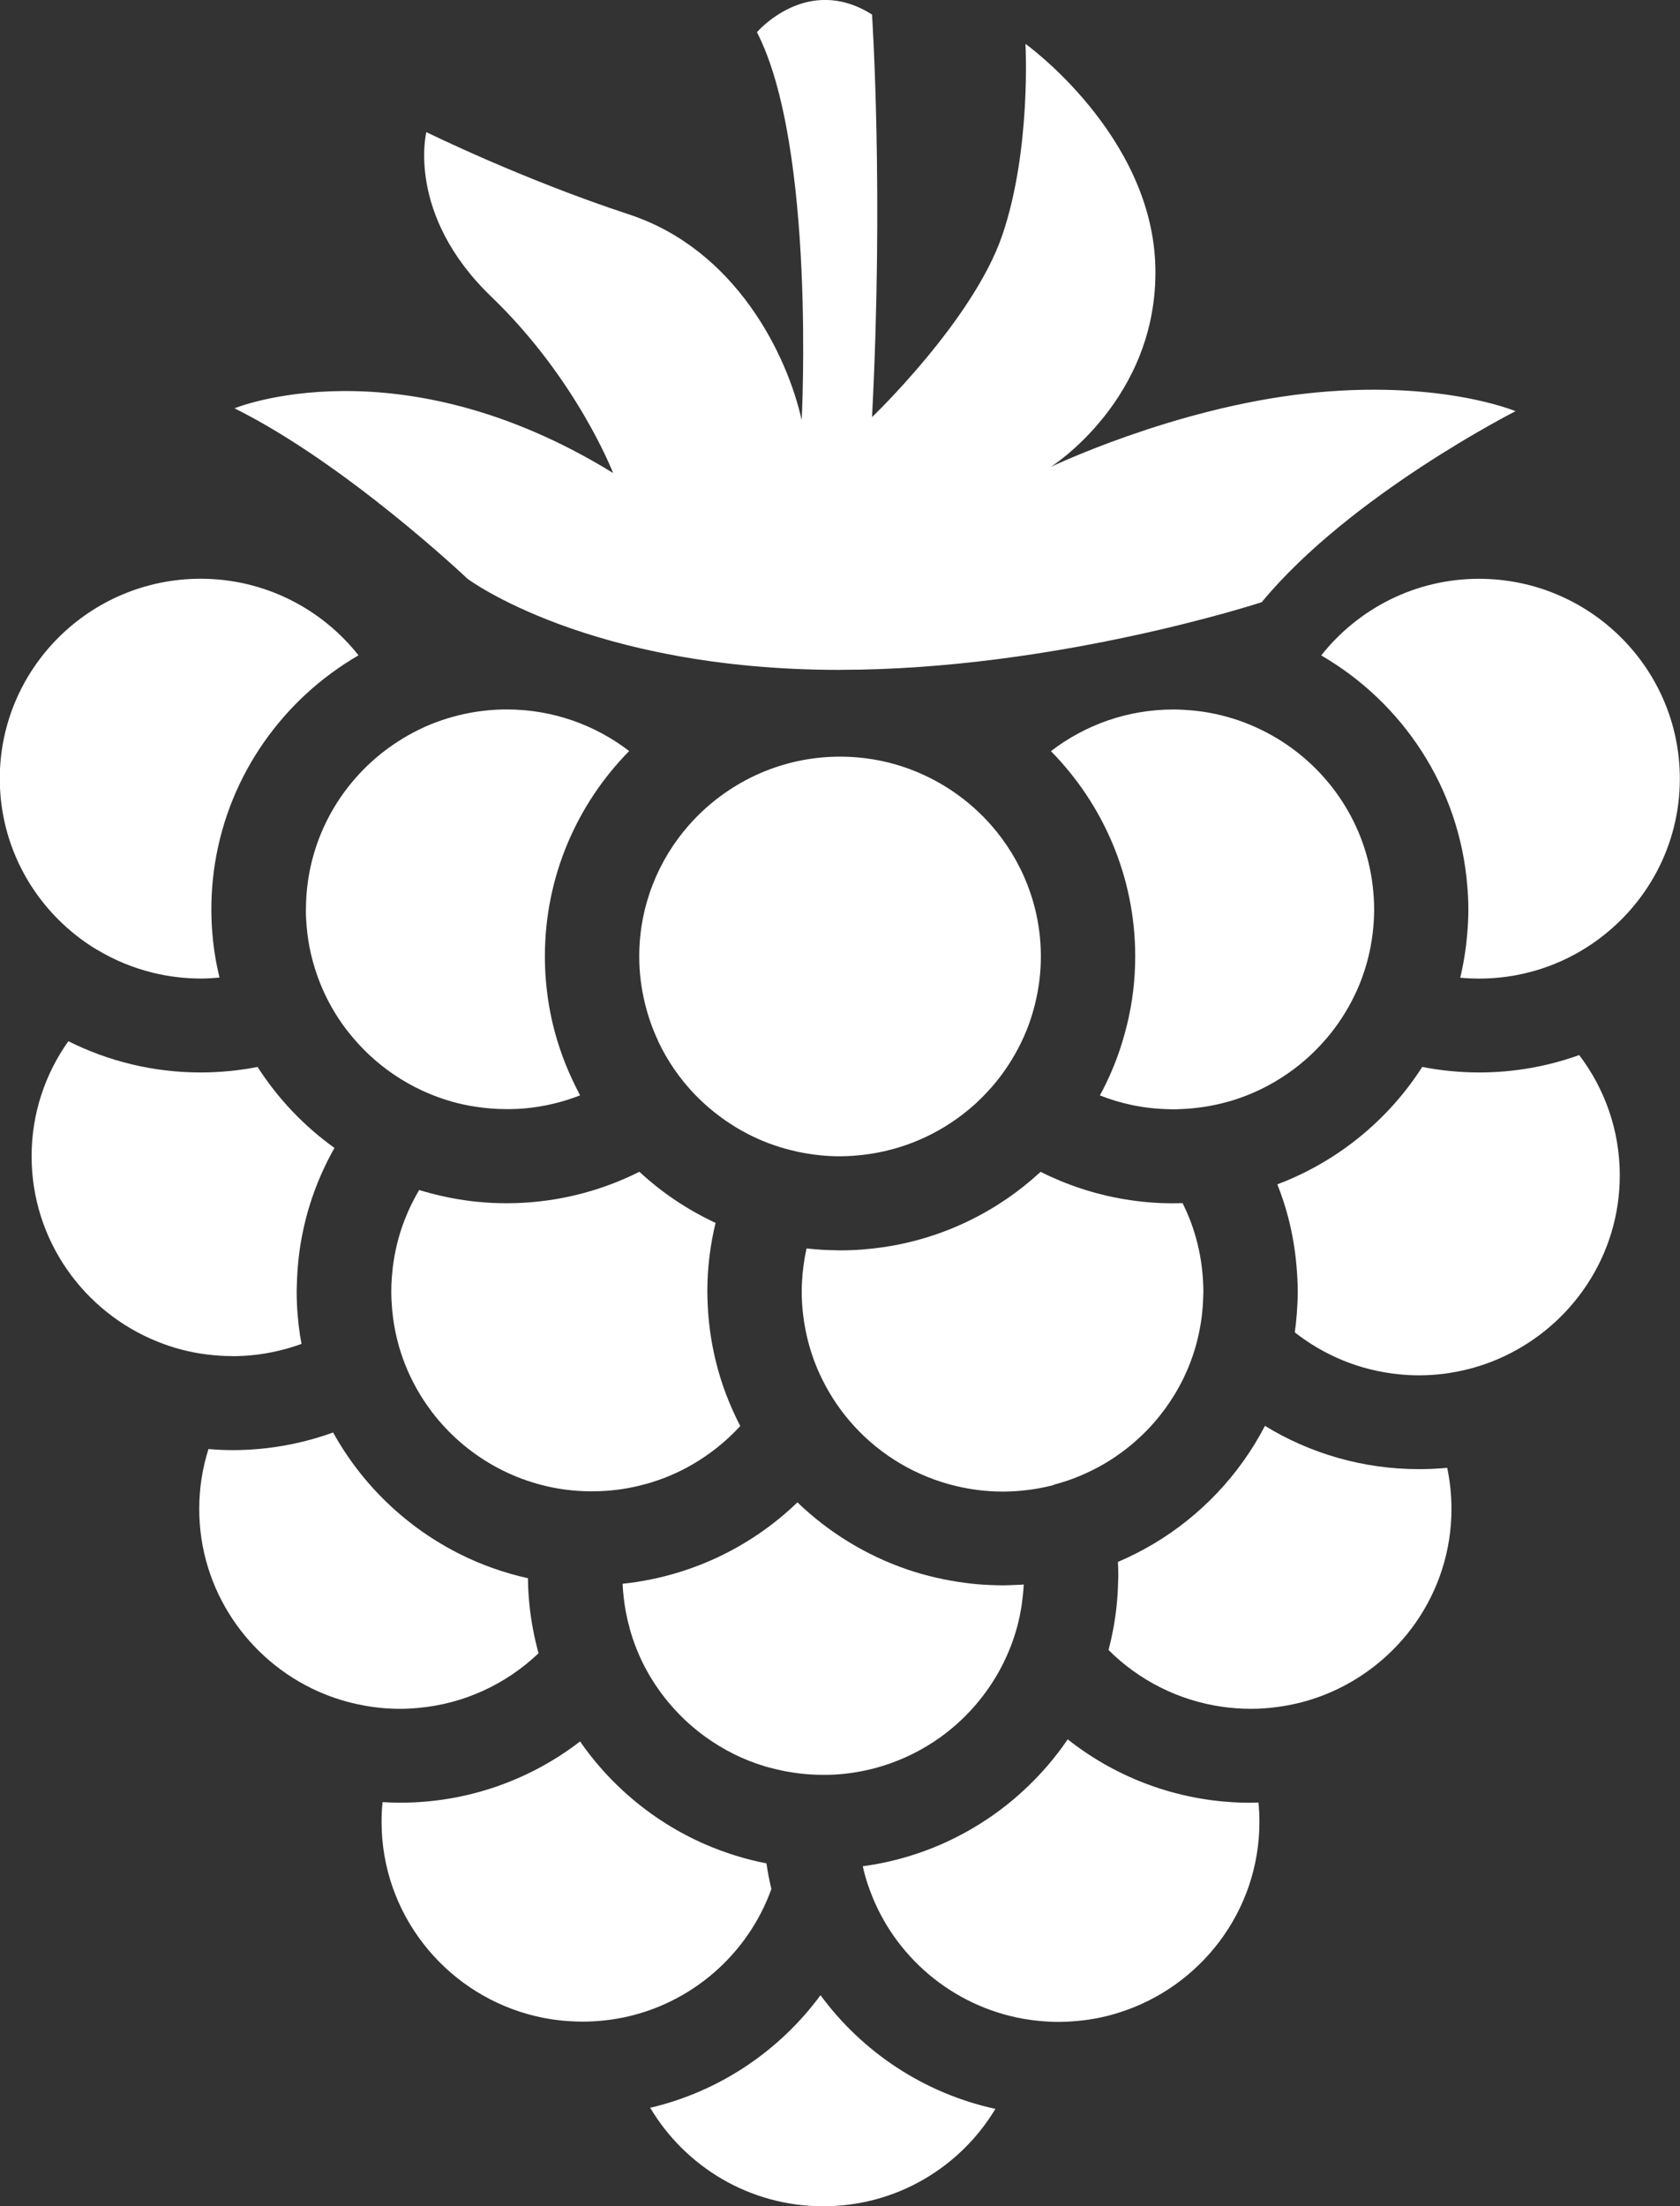
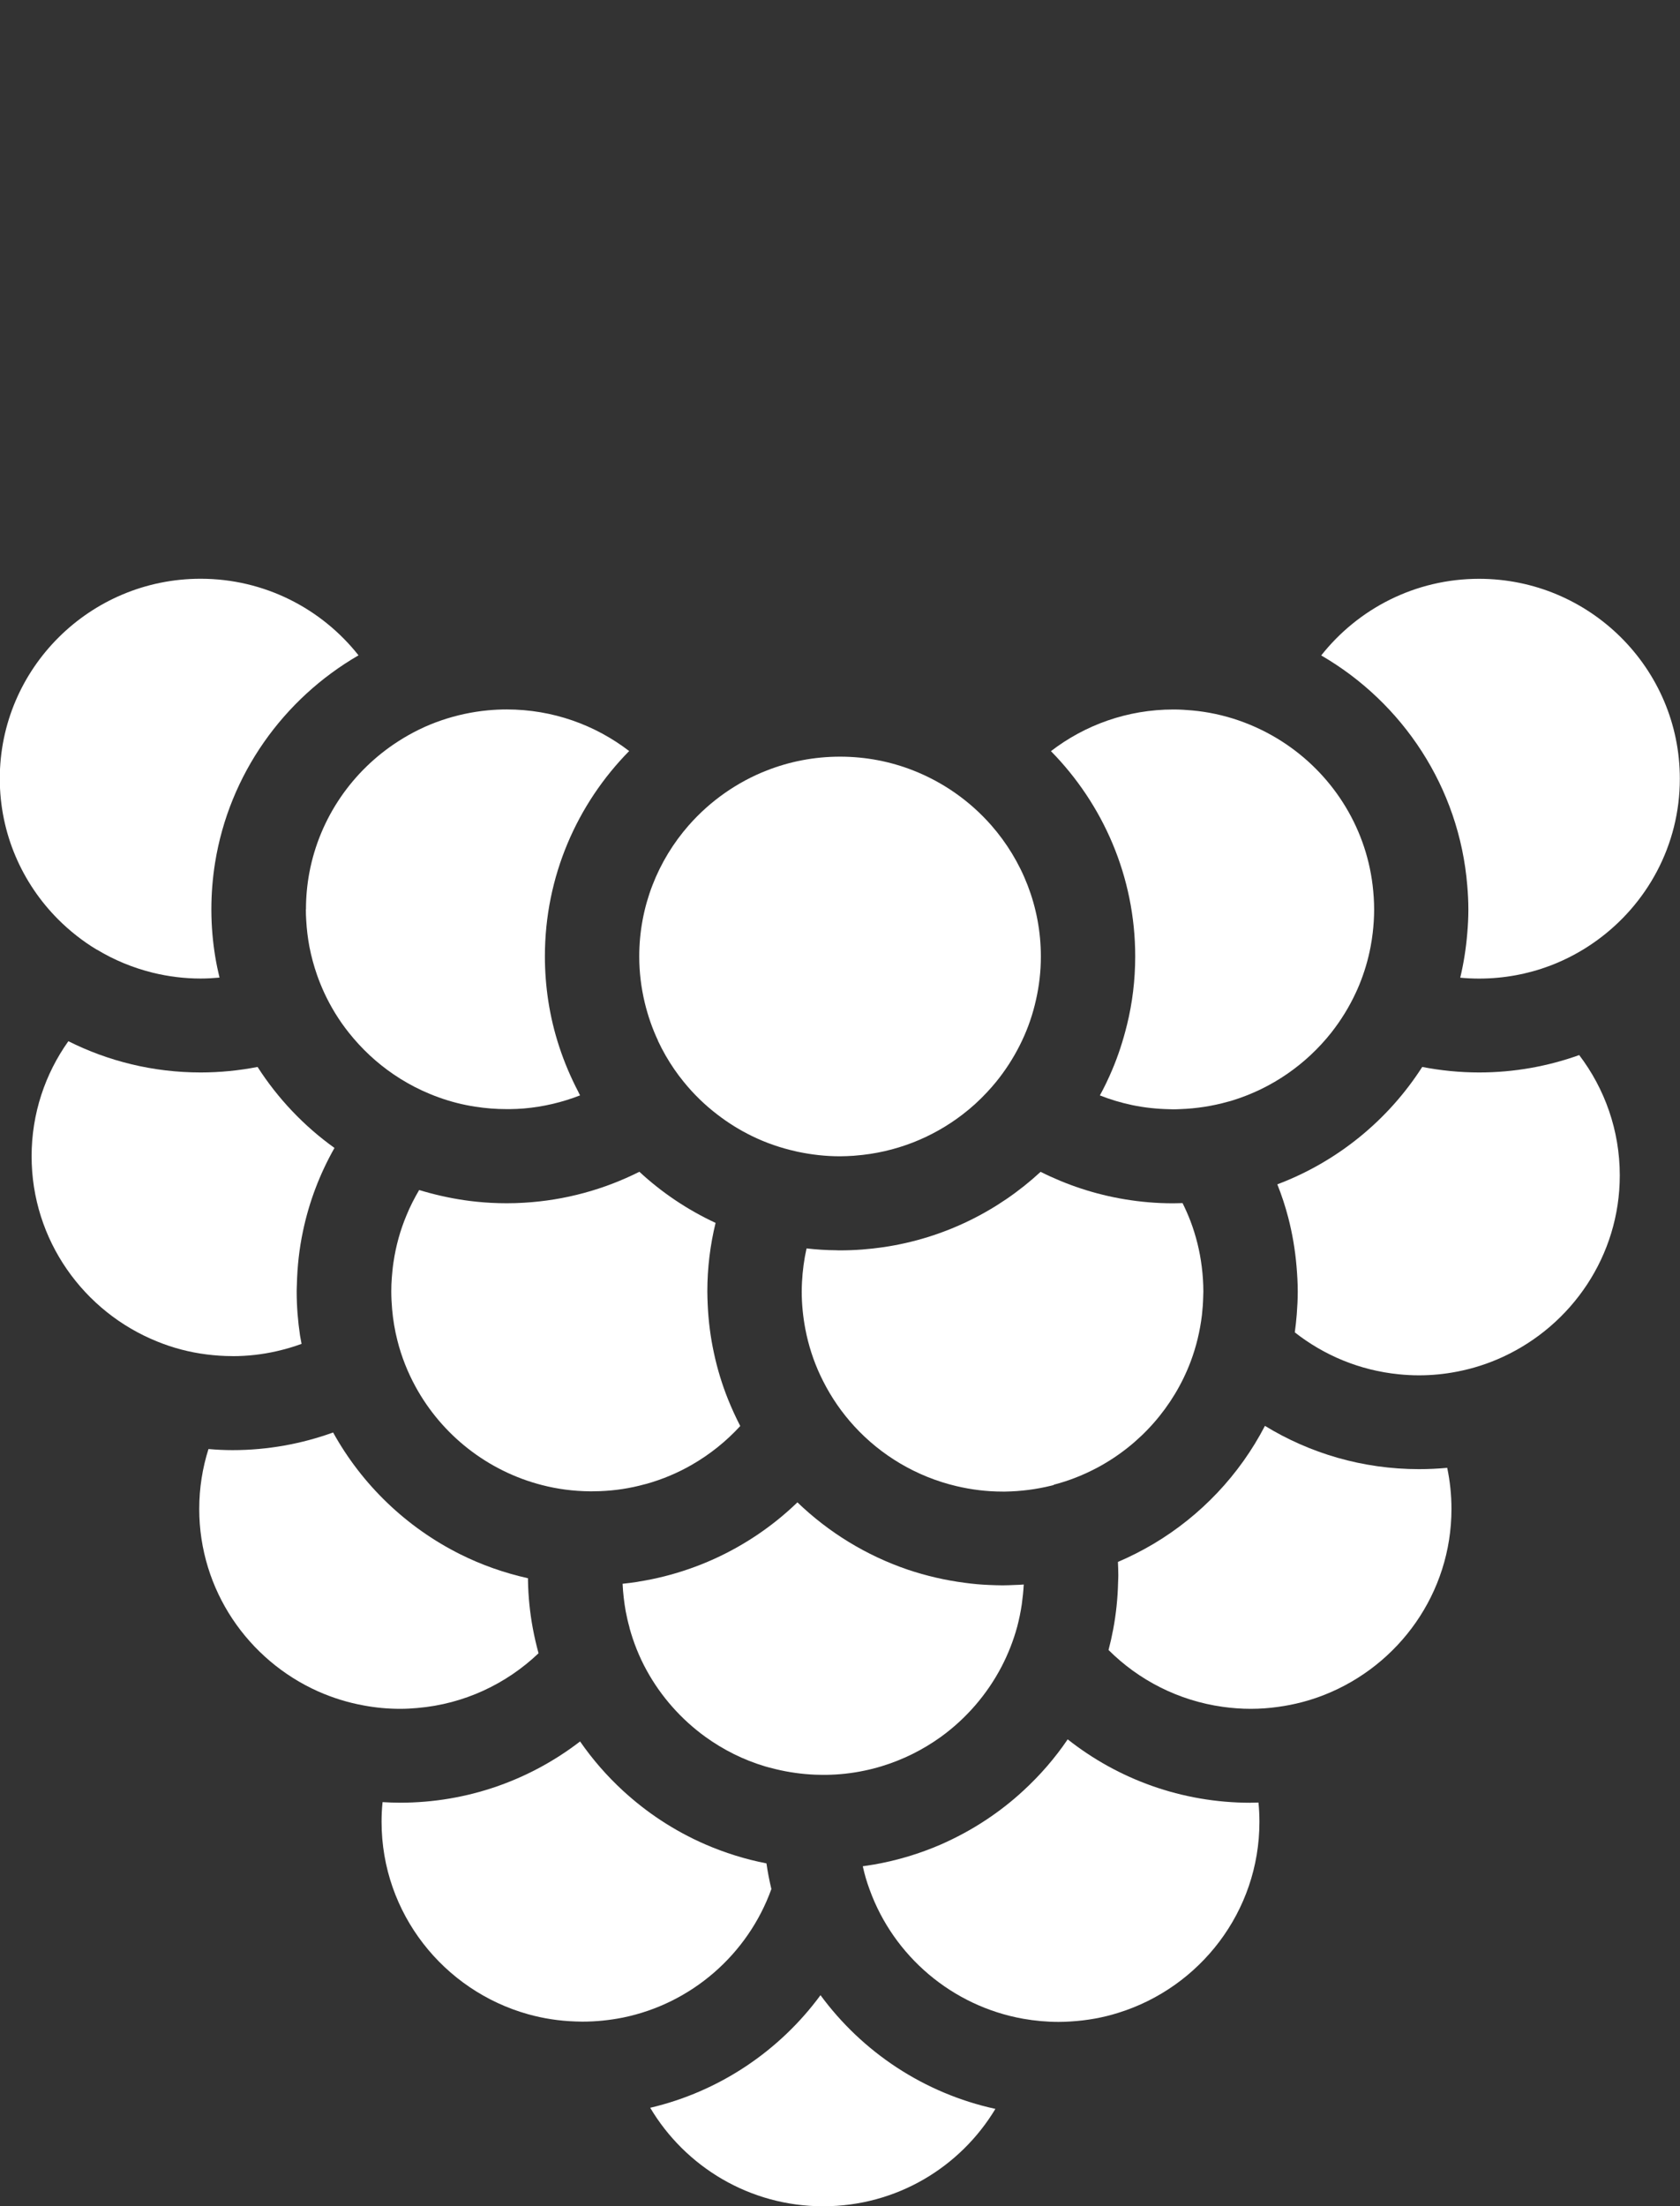
<svg xmlns="http://www.w3.org/2000/svg" width="32" height="42" viewBox="0 0 32 42" fill="none">
  <rect x="0" y="0" width="32" height="42" fill="#333333" stroke="none" />
  <g clip-path="url(#clip0_3259_12564)">
    <path d="M15.628 37.984C14.849 39.042 13.706 39.817 12.385 40.127C13.052 41.248 14.278 42.002 15.679 42.002C17.079 42.002 18.292 41.257 18.96 40.148C17.601 39.852 16.425 39.066 15.629 37.984H15.628Z" fill="white" />
    <path d="M14.694 35.967C14.655 35.805 14.623 35.641 14.599 35.474C14.195 35.396 13.806 35.273 13.438 35.114C13.138 34.984 12.851 34.828 12.581 34.65C12.327 34.483 12.089 34.295 11.865 34.09C11.559 33.808 11.286 33.495 11.049 33.153C10.1 33.883 8.91 34.319 7.619 34.319C7.507 34.319 7.397 34.314 7.287 34.308C7.274 34.432 7.268 34.556 7.268 34.683C7.268 36.425 8.451 37.897 10.059 38.346C10.349 38.427 10.651 38.474 10.965 38.484C11.008 38.484 11.049 38.487 11.092 38.487C11.355 38.487 11.612 38.46 11.86 38.411C13.176 38.144 14.246 37.202 14.692 35.965L14.694 35.967Z" fill="white" />
    <path d="M23.82 34.32C22.505 34.32 21.295 33.869 20.337 33.113C20.094 33.471 19.809 33.799 19.491 34.091C19.269 34.297 19.029 34.483 18.775 34.651C18.504 34.83 18.216 34.985 17.918 35.116C17.518 35.289 17.096 35.417 16.654 35.495C16.581 35.507 16.507 35.518 16.434 35.529C16.467 35.681 16.51 35.827 16.563 35.97C17.02 37.237 18.135 38.193 19.494 38.433C19.712 38.471 19.936 38.492 20.164 38.492C20.241 38.492 20.316 38.489 20.393 38.484C20.706 38.465 21.01 38.411 21.298 38.32C22.855 37.838 23.989 36.392 23.989 34.685C23.989 34.561 23.983 34.438 23.971 34.316C23.922 34.316 23.872 34.319 23.821 34.319L23.82 34.32Z" fill="white" />
    <path d="M7.951 32.516C8.843 32.44 9.647 32.056 10.258 31.474C10.215 31.317 10.178 31.157 10.148 30.995C10.094 30.704 10.063 30.403 10.057 30.098C10.057 30.081 10.057 30.063 10.057 30.046C9.606 29.945 9.174 29.793 8.771 29.592C7.745 29.081 6.897 28.268 6.345 27.271C5.746 27.487 5.101 27.607 4.428 27.607C4.273 27.607 4.121 27.599 3.971 27.586C3.857 27.945 3.795 28.329 3.795 28.727C3.795 30.271 4.726 31.605 6.059 32.2C6.334 32.322 6.625 32.413 6.929 32.468C7.153 32.51 7.385 32.532 7.621 32.532C7.733 32.532 7.845 32.526 7.954 32.516H7.951Z" fill="white" />
    <path d="M27.029 27.969C25.954 27.969 24.948 27.667 24.094 27.145C23.611 28.076 22.874 28.854 21.974 29.39C21.756 29.519 21.529 29.635 21.294 29.735C21.297 29.818 21.301 29.902 21.301 29.985C21.301 30.031 21.299 30.076 21.297 30.122C21.29 30.429 21.258 30.73 21.203 31.022C21.178 31.154 21.149 31.283 21.115 31.412C21.689 31.985 22.446 32.376 23.29 32.494C23.464 32.518 23.642 32.532 23.822 32.532C24.003 32.532 24.174 32.519 24.345 32.495C24.654 32.453 24.951 32.375 25.233 32.263C26.645 31.703 27.647 30.33 27.647 28.727C27.647 28.459 27.619 28.197 27.566 27.944C27.39 27.96 27.211 27.969 27.03 27.969H27.029Z" fill="white" />
    <path d="M11.989 30.986C12.067 31.27 12.176 31.543 12.315 31.796C12.59 32.298 12.976 32.733 13.438 33.067C13.778 33.312 14.16 33.504 14.571 33.627C14.594 33.633 14.618 33.639 14.64 33.646C14.687 33.659 14.734 33.671 14.782 33.682C15.022 33.74 15.272 33.775 15.528 33.786C15.577 33.787 15.628 33.789 15.678 33.789C15.695 33.789 15.711 33.789 15.729 33.789C15.982 33.786 16.228 33.759 16.468 33.708C16.519 33.697 16.57 33.686 16.621 33.673C16.677 33.659 16.732 33.643 16.786 33.627C17.197 33.503 17.579 33.312 17.92 33.067C18.404 32.717 18.802 32.257 19.079 31.726C19.204 31.485 19.305 31.229 19.377 30.962C19.413 30.823 19.442 30.683 19.463 30.54C19.48 30.418 19.493 30.292 19.5 30.165C19.442 30.17 19.386 30.173 19.328 30.174C19.252 30.177 19.177 30.181 19.098 30.181C19.012 30.181 18.927 30.177 18.842 30.174C18.687 30.168 18.532 30.154 18.38 30.133C18.005 30.085 17.638 29.999 17.29 29.882C16.495 29.611 15.78 29.17 15.189 28.601C14.728 29.046 14.191 29.412 13.599 29.68C13.444 29.75 13.286 29.813 13.124 29.869C12.817 29.976 12.497 30.057 12.17 30.109C12.158 30.111 12.146 30.114 12.134 30.116C12.043 30.13 11.952 30.141 11.859 30.151C11.867 30.329 11.888 30.504 11.918 30.674C11.938 30.779 11.962 30.884 11.991 30.986H11.989Z" fill="white" />
    <path d="M4.426 25.818C4.717 25.818 5.001 25.785 5.272 25.723C5.434 25.686 5.591 25.64 5.744 25.584C5.734 25.532 5.725 25.479 5.715 25.425C5.674 25.152 5.651 24.87 5.651 24.585C5.651 24.541 5.653 24.495 5.655 24.45C5.663 24.106 5.701 23.769 5.77 23.443C5.888 22.877 6.094 22.342 6.371 21.854C5.789 21.437 5.292 20.913 4.906 20.312C4.556 20.38 4.193 20.417 3.822 20.417C2.917 20.417 2.06 20.202 1.302 19.822C0.861 20.442 0.602 21.198 0.602 22.013C0.602 23.608 1.595 24.978 2.999 25.541C3.294 25.661 3.608 25.744 3.934 25.785C4.095 25.805 4.259 25.817 4.426 25.817V25.818Z" fill="white" />
    <path d="M12.18 22.307C11.511 22.643 10.768 22.851 9.98 22.897C9.871 22.904 9.762 22.907 9.652 22.907C9.455 22.907 9.262 22.897 9.071 22.877C8.769 22.846 8.473 22.789 8.187 22.713C8.118 22.694 8.051 22.676 7.984 22.655C7.893 22.81 7.811 22.969 7.743 23.136C7.624 23.419 7.541 23.718 7.495 24.03C7.48 24.127 7.471 24.226 7.463 24.326C7.456 24.412 7.453 24.499 7.453 24.587C7.453 24.701 7.46 24.814 7.469 24.926C7.487 25.129 7.52 25.328 7.57 25.522C7.648 25.831 7.765 26.124 7.914 26.397C8.416 27.317 9.286 28.007 10.327 28.273C10.618 28.348 10.921 28.388 11.235 28.391C11.249 28.391 11.264 28.391 11.276 28.391C11.328 28.391 11.377 28.389 11.427 28.388C11.718 28.377 11.999 28.334 12.269 28.26C12.285 28.256 12.301 28.251 12.317 28.248C12.621 28.162 12.909 28.041 13.176 27.887C13.521 27.689 13.833 27.439 14.1 27.148C14.014 26.981 13.936 26.811 13.865 26.634C13.753 26.354 13.664 26.063 13.6 25.764C13.534 25.463 13.494 25.153 13.48 24.837C13.477 24.754 13.473 24.671 13.473 24.587C13.473 24.137 13.528 23.699 13.63 23.281C13.095 23.032 12.605 22.703 12.178 22.307H12.18Z" fill="white" />
    <path d="M28.174 20.417C27.803 20.417 27.442 20.38 27.09 20.312C26.441 21.325 25.473 22.116 24.33 22.547C24.412 22.753 24.482 22.964 24.538 23.18C24.616 23.481 24.669 23.791 24.696 24.11C24.709 24.267 24.719 24.426 24.719 24.587C24.719 24.735 24.711 24.88 24.7 25.024C24.69 25.139 24.679 25.252 24.663 25.365C25.219 25.802 25.9 26.089 26.644 26.163C26.77 26.176 26.898 26.183 27.028 26.183C27.274 26.183 27.514 26.159 27.746 26.114C28.054 26.055 28.35 25.96 28.628 25.831C29.939 25.226 30.853 23.906 30.853 22.377C30.853 21.518 30.565 20.724 30.08 20.086C29.485 20.299 28.844 20.417 28.176 20.417H28.174Z" fill="white" />
    <path d="M20.073 28.265C20.366 28.189 20.646 28.077 20.908 27.937C21.719 27.502 22.354 26.784 22.68 25.919C22.785 25.639 22.857 25.343 22.894 25.035C22.907 24.922 22.915 24.81 22.918 24.693C22.918 24.658 22.921 24.623 22.921 24.587C22.921 24.428 22.91 24.272 22.891 24.119C22.854 23.817 22.781 23.526 22.677 23.25C22.632 23.133 22.581 23.017 22.525 22.904C22.466 22.905 22.408 22.908 22.349 22.908C22.344 22.908 22.339 22.908 22.336 22.908C22.026 22.908 21.724 22.881 21.426 22.832C20.857 22.738 20.318 22.558 19.821 22.309C19.01 23.058 17.979 23.572 16.834 23.742C16.562 23.782 16.284 23.804 15.999 23.804C15.977 23.804 15.954 23.804 15.932 23.802C15.74 23.801 15.55 23.788 15.363 23.767C15.316 23.976 15.287 24.191 15.276 24.41C15.273 24.469 15.271 24.53 15.271 24.59C15.271 24.833 15.296 25.072 15.34 25.303C15.399 25.611 15.495 25.907 15.625 26.184C15.643 26.221 15.66 26.257 15.678 26.292C15.836 26.606 16.036 26.894 16.271 27.151C16.781 27.708 17.456 28.112 18.217 28.292C18.5 28.359 18.794 28.396 19.096 28.396C19.101 28.396 19.106 28.396 19.109 28.396C19.122 28.396 19.135 28.396 19.148 28.396C19.448 28.391 19.741 28.353 20.021 28.284C20.038 28.279 20.054 28.276 20.072 28.271L20.073 28.265Z" fill="white" />
    <path d="M1.845 18.078C2.172 18.276 2.532 18.425 2.913 18.519C3.205 18.59 3.509 18.629 3.823 18.629C3.944 18.629 4.062 18.622 4.181 18.611C4.15 18.482 4.123 18.353 4.101 18.221C4.053 17.932 4.027 17.634 4.026 17.33C4.026 17.324 4.026 17.319 4.026 17.313C4.026 17.012 4.05 16.718 4.096 16.428C4.366 14.742 5.398 13.304 6.829 12.476C6.128 11.589 5.041 11.018 3.821 11.018C1.712 11.018 -0.004 12.725 -0.004 14.823C-0.004 15.867 0.42 16.812 1.106 17.501C1.327 17.722 1.573 17.916 1.841 18.078H1.845Z" fill="white" />
    <path d="M5.826 17.313C5.826 17.384 5.828 17.454 5.833 17.524C5.842 17.693 5.863 17.859 5.893 18.021C5.929 18.207 5.978 18.387 6.039 18.562C6.079 18.676 6.125 18.789 6.175 18.898C6.301 19.17 6.458 19.426 6.643 19.658C6.885 19.963 7.171 20.231 7.492 20.45C7.665 20.568 7.847 20.672 8.039 20.761C8.143 20.808 8.249 20.853 8.356 20.891C8.58 20.972 8.815 21.033 9.056 21.069C9.25 21.099 9.448 21.115 9.651 21.115C9.67 21.115 9.689 21.115 9.709 21.115C9.798 21.115 9.888 21.109 9.976 21.103C10.351 21.071 10.711 20.985 11.049 20.853C11.037 20.832 11.026 20.81 11.017 20.789C10.873 20.514 10.75 20.226 10.652 19.927C10.559 19.644 10.489 19.353 10.443 19.052C10.401 18.777 10.379 18.493 10.379 18.206C10.379 16.686 10.991 15.307 11.984 14.298C11.338 13.802 10.529 13.506 9.651 13.506C9.53 13.506 9.411 13.512 9.293 13.523C8.989 13.552 8.695 13.616 8.415 13.711C8.119 13.811 7.841 13.948 7.584 14.114C6.717 14.67 6.09 15.566 5.893 16.611C5.85 16.839 5.828 17.073 5.828 17.311L5.826 17.313Z" fill="white" />
    <path d="M28.174 11.019C26.954 11.019 25.868 11.59 25.166 12.478C26.715 13.375 27.796 14.989 27.948 16.861C27.961 17.011 27.969 17.162 27.969 17.314C27.969 17.467 27.961 17.618 27.948 17.768C27.924 18.056 27.88 18.337 27.814 18.613C27.932 18.624 28.052 18.63 28.172 18.63C28.645 18.63 29.1 18.544 29.519 18.387C29.837 18.267 30.134 18.107 30.406 17.911C31.369 17.219 31.997 16.094 31.997 14.825C31.997 12.726 30.281 11.019 28.172 11.019H28.174Z" fill="white" />
    <path d="M21.465 19.515C21.393 19.809 21.3 20.096 21.183 20.371C21.113 20.536 21.036 20.697 20.95 20.854C21.148 20.932 21.354 20.994 21.569 21.039C21.799 21.087 22.037 21.112 22.282 21.117C22.304 21.117 22.327 21.119 22.349 21.119C22.392 21.119 22.435 21.117 22.479 21.115C22.792 21.104 23.096 21.056 23.385 20.975C23.419 20.966 23.451 20.958 23.484 20.947C24.233 20.714 24.882 20.259 25.357 19.66C25.541 19.426 25.699 19.171 25.825 18.899C25.849 18.848 25.872 18.796 25.894 18.742C25.988 18.511 26.06 18.271 26.107 18.021C26.123 17.935 26.137 17.848 26.147 17.76C26.164 17.614 26.174 17.464 26.174 17.313C26.174 17.162 26.163 17.003 26.145 16.852C26.006 15.704 25.35 14.713 24.418 14.115C24.161 13.95 23.881 13.814 23.587 13.713C23.307 13.617 23.013 13.553 22.709 13.525C22.59 13.514 22.471 13.507 22.351 13.507C21.473 13.507 20.664 13.803 20.018 14.3C21.009 15.308 21.623 16.688 21.623 18.207C21.623 18.657 21.569 19.095 21.466 19.513L21.465 19.515Z" fill="white" />
    <path d="M12.531 19.811C12.577 19.909 12.627 20.005 12.681 20.099C12.783 20.275 12.897 20.442 13.025 20.598C13.214 20.831 13.428 21.039 13.666 21.22C13.871 21.378 14.091 21.515 14.326 21.629C14.59 21.758 14.872 21.855 15.166 21.92C15.177 21.924 15.188 21.925 15.201 21.928C15.459 21.982 15.726 22.013 15.999 22.013C16.087 22.013 16.173 22.008 16.26 22.003C16.271 22.003 16.282 22.002 16.292 22C17.056 21.941 17.756 21.66 18.331 21.22C18.5 21.091 18.657 20.948 18.802 20.792C18.861 20.729 18.917 20.665 18.972 20.598C19.146 20.384 19.298 20.15 19.424 19.9C19.439 19.871 19.453 19.841 19.467 19.812C19.584 19.566 19.674 19.303 19.734 19.031C19.794 18.767 19.826 18.492 19.826 18.21C19.826 17.256 19.469 16.382 18.882 15.712C18.677 15.479 18.444 15.27 18.188 15.092C17.944 14.922 17.68 14.78 17.398 14.669C16.965 14.498 16.493 14.405 16.001 14.405C15.508 14.405 15.037 14.498 14.603 14.669C14.322 14.778 14.058 14.922 13.813 15.092C13.557 15.27 13.324 15.479 13.119 15.712C12.532 16.381 12.176 17.254 12.176 18.21C12.176 18.511 12.213 18.804 12.28 19.085C12.341 19.338 12.425 19.582 12.534 19.812L12.531 19.811Z" fill="white" />
-     <path d="M15.999 12.753C11.215 12.753 8.904 11.018 8.904 11.018C8.904 11.018 6.605 8.836 4.467 7.773C4.467 7.773 7.588 6.486 11.678 9.005C11.678 9.005 10.989 7.215 9.358 5.648C7.727 4.081 8.121 2.515 8.121 2.515C8.121 2.515 9.937 3.411 11.981 4.082C14.024 4.754 14.998 6.768 15.27 7.998C15.27 7.998 15.542 2.795 14.418 0.613C14.418 0.613 15.374 -0.506 16.61 0.277C16.61 0.277 16.835 3.634 16.61 7.941C16.61 7.941 18.542 6.095 19.093 4.472C19.645 2.849 19.533 0.835 19.533 0.835C19.533 0.835 21.951 2.569 22.007 5.086C22.063 7.603 20.013 8.89 20.013 8.89C20.013 8.89 22.344 7.772 24.875 7.492C27.405 7.212 28.868 7.828 28.868 7.828C28.868 7.828 25.718 9.423 24.033 11.464C24.033 11.464 20.107 12.752 15.998 12.752L15.999 12.753Z" fill="white" />
  </g>
  <defs>
    <clipPath id="clip0_3259_12564">
      <rect width="32" height="42" fill="white" />
    </clipPath>
  </defs>
</svg>